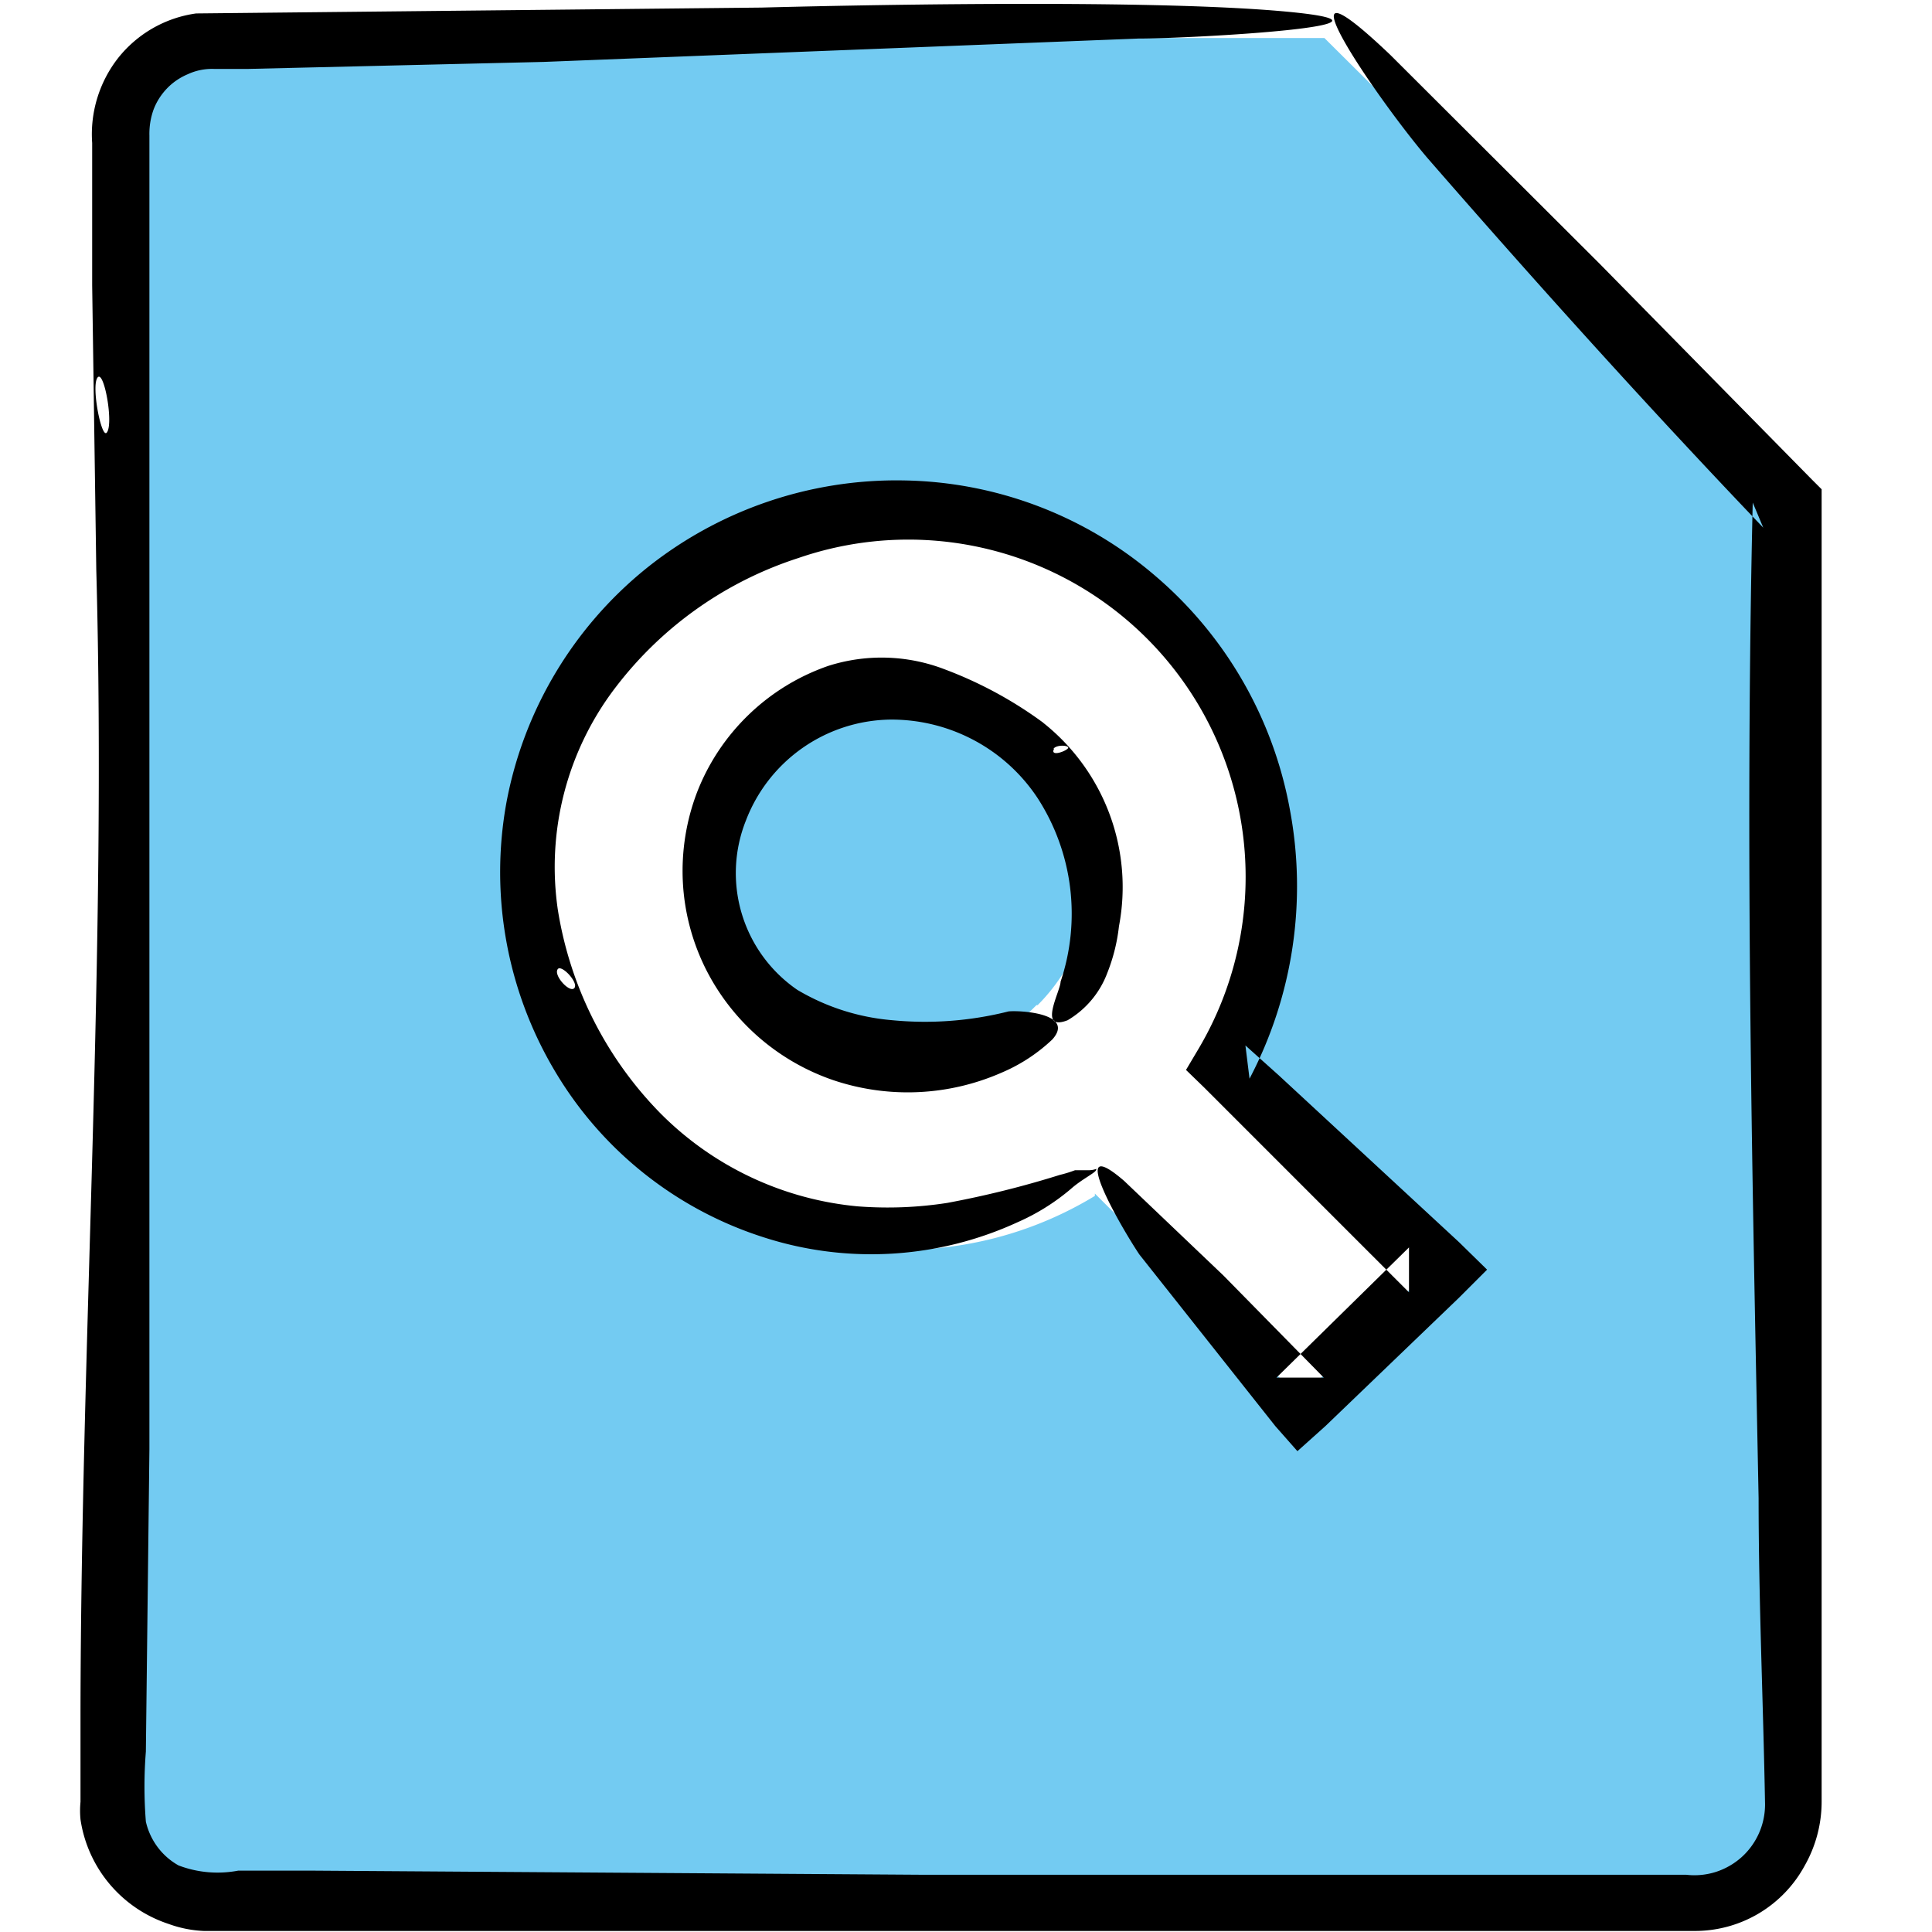
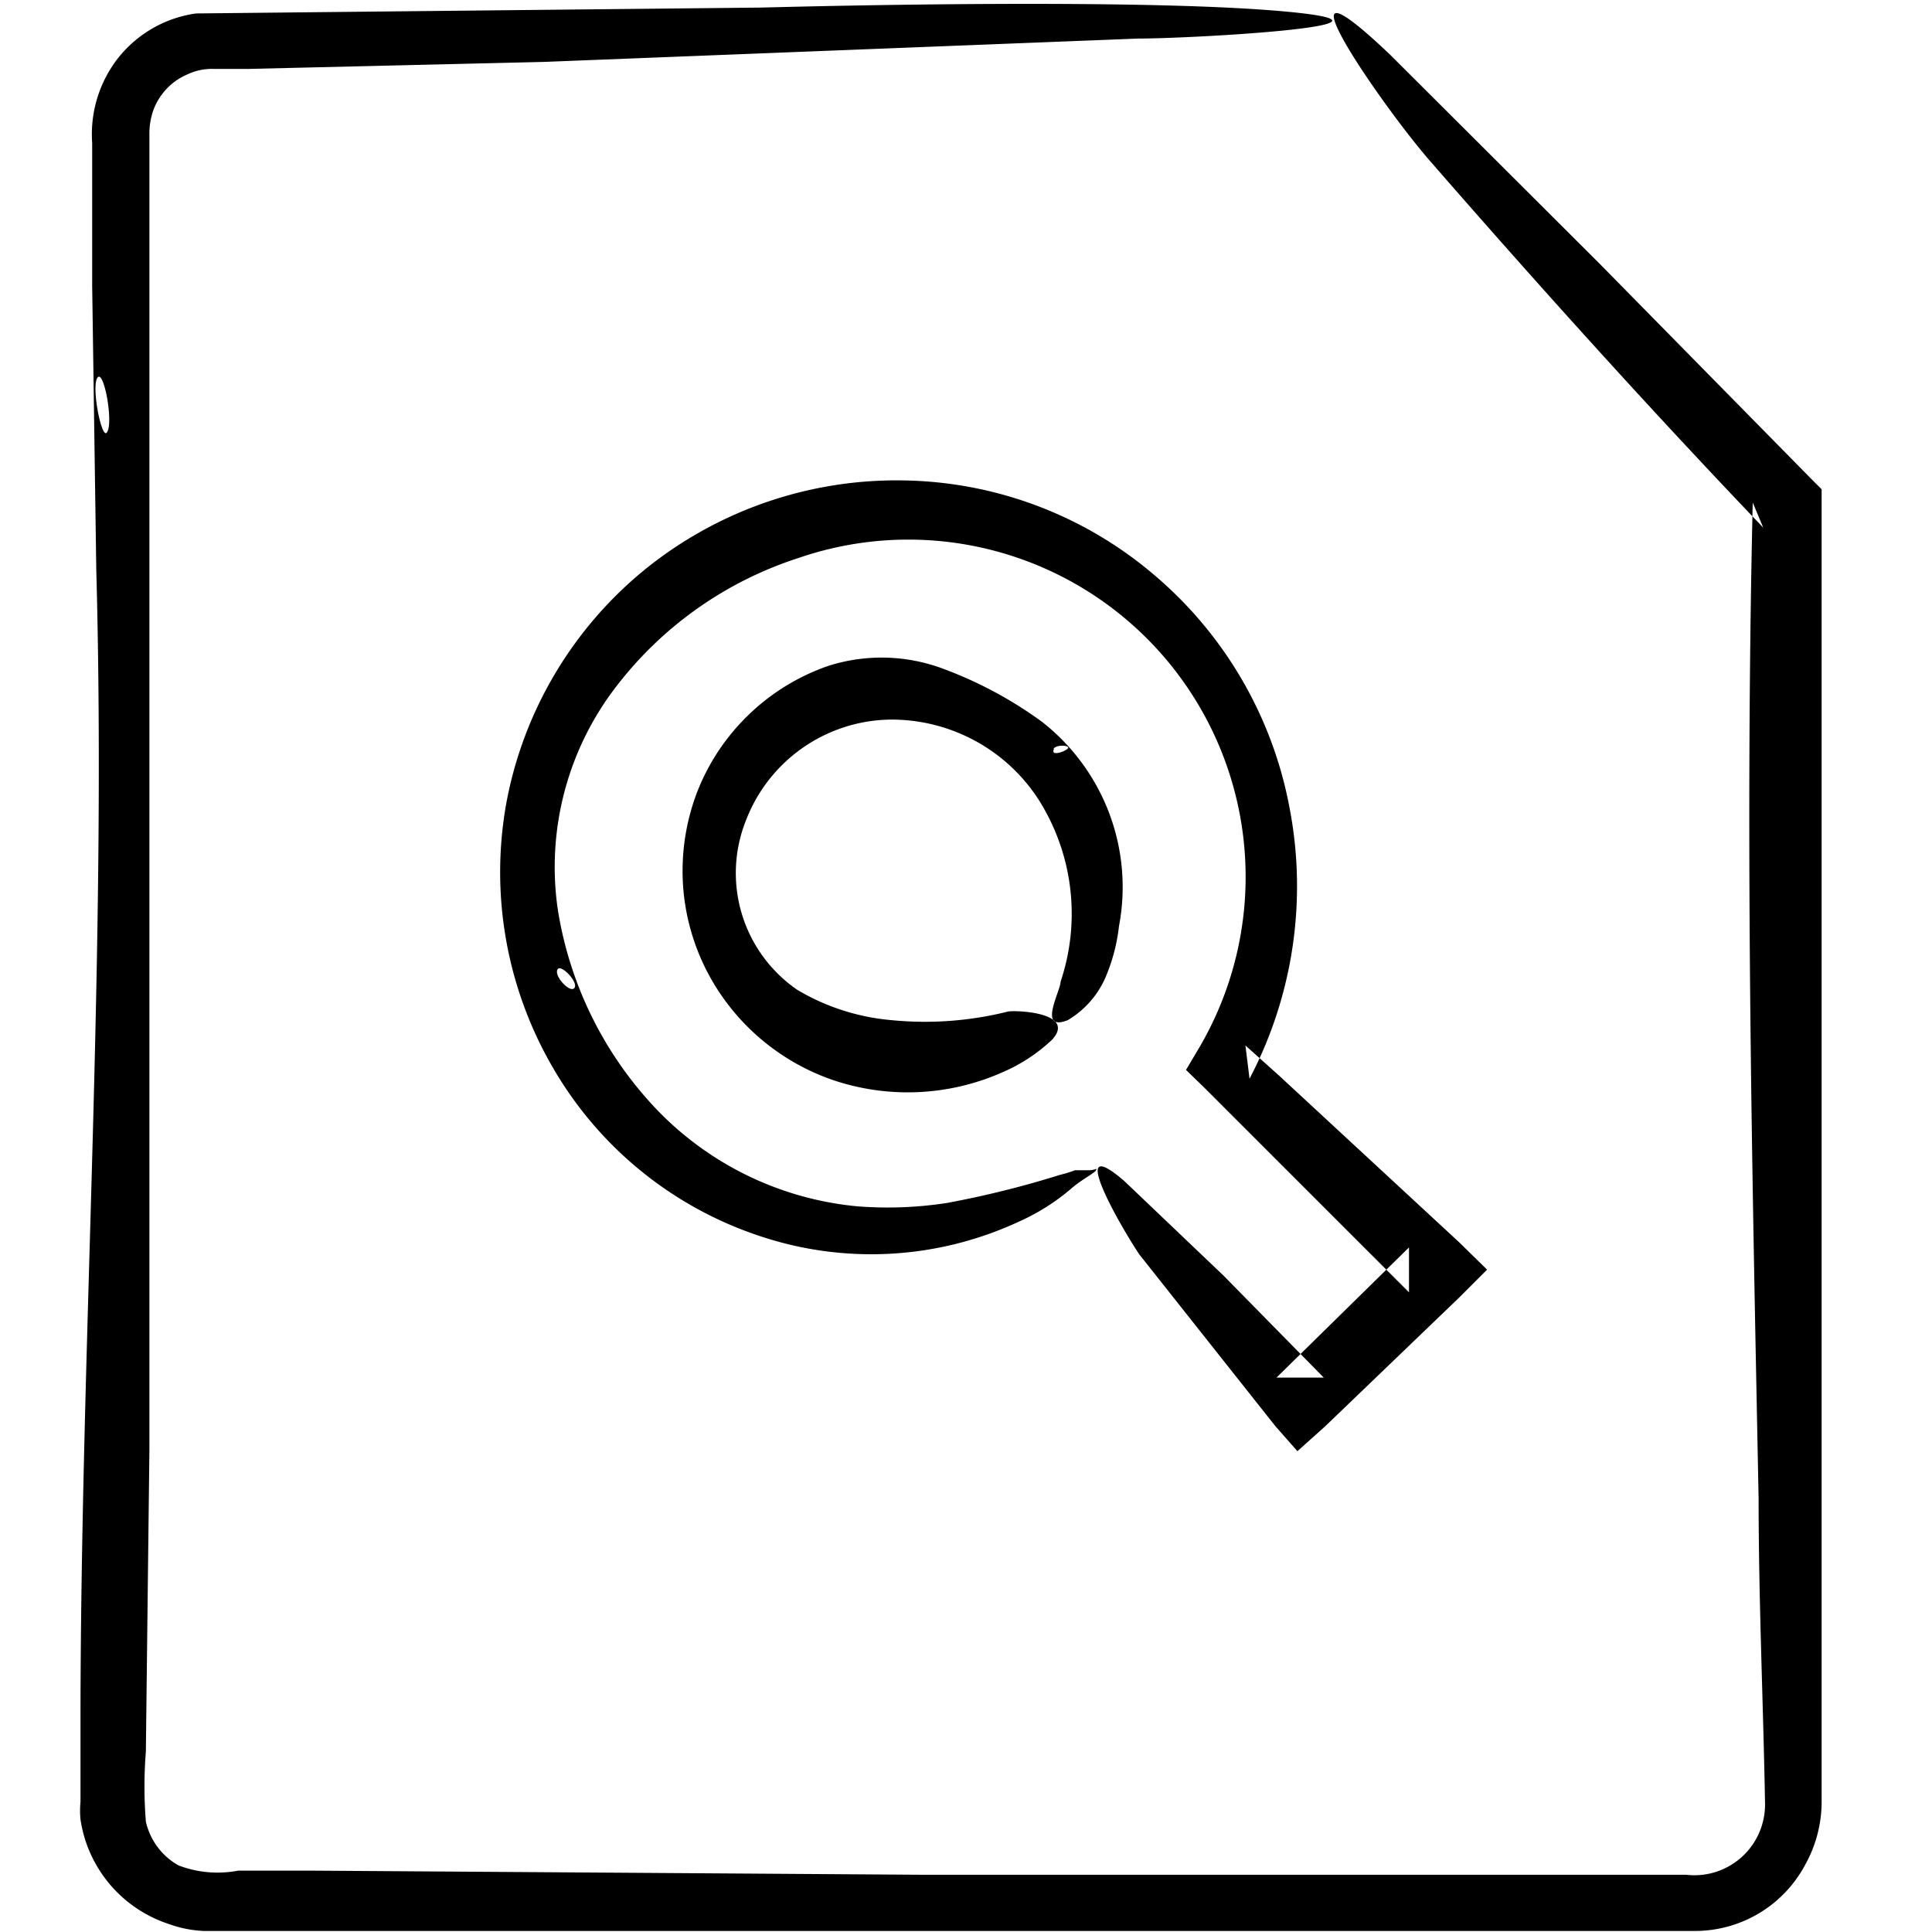
<svg xmlns="http://www.w3.org/2000/svg" width="24" height="24" fill="none">
-   <path d="M16.451.471l5.801 5.764v16.162c-.002.153-.034.303-.095.444s-.148.267-.258.373-.24.189-.382.244-.294.082-.447.078H2.602c-.296-.011-.576-.136-.782-.348s-.324-.495-.327-.791V1.617c0-.15.03-.299.087-.438s.142-.265.248-.372.233-.191.372-.248.288-.087.438-.087h13.813zm-2.85 14.356l2.552 2.545 1.631-1.624-2.516-2.552c.559-.971.746-2.112.528-3.211s-.829-2.081-1.717-2.764a4.61 4.61 0 0 0-6.083.384 4.61 4.61 0 0 0-.436 6.129 4.61 4.61 0 0 0 6.041 1.122v-.029zm-.725-2.342c-.208.215-.454.39-.725.515-.282.12-.585.181-.892.181s-.61-.062-.892-.181-.544-.29-.761-.508a2.21 2.21 0 0 1-.5-.725c-.115-.283-.174-.586-.174-.892.006-.308.073-.611.197-.892s.304-.535.528-.746a2.29 2.29 0 0 1 3.234 0 2.27 2.27 0 0 1 .674 1.61c.001.304-.058.606-.174.887s-.286.537-.501.752h-.014z" fill="#73cbf2" />
  <path d="M12.957 8.976a5.06 5.06 0 0 0-1.218-.66 2.18 2.18 0 0 0-1.45-.044 2.69 2.69 0 0 0-.989.607c-.282.272-.501.601-.642.966a2.74 2.74 0 0 0-.176 1.098c.017.374.112.741.277 1.077a2.78 2.78 0 0 0 1.595 1.399 2.9 2.9 0 0 0 2.088-.094 2.11 2.11 0 0 0 .631-.413c.283-.319-.384-.363-.544-.348a4.24 4.24 0 0 1-1.45.109 2.75 2.75 0 0 1-1.175-.377 1.76 1.76 0 0 1-.638-2.103 1.95 1.95 0 0 1 1.791-1.254 2.18 2.18 0 0 1 1.042.256 2.17 2.17 0 0 1 .793.723c.215.334.352.712.401 1.106a2.65 2.65 0 0 1-.118 1.171c0 .116-.29.624.087.479a1.15 1.15 0 0 0 .493-.587c.074-.186.123-.381.145-.58a2.6 2.6 0 0 0-.118-1.397 2.61 2.61 0 0 0-.825-1.133zm.13.326c.036-.058.225-.044.174 0s-.217.094-.167 0h-.007zm-6.156 2.009a3.67 3.67 0 0 1 .725-2.784 4.65 4.65 0 0 1 2.262-1.595 4.19 4.19 0 0 1 4.974 6.091l-.159.268.225.218 2.545 2.545v-.558l-1.646 1.617h.587l-1.247-1.269-1.233-1.175c-.725-.624-.058.544.189.914l1.689 2.132.275.312.348-.312 1.66-1.595.348-.348-.348-.341-2.241-2.074-.413-.37.051.413a5.14 5.14 0 0 0 .5-3.35 4.99 4.99 0 0 0-1.675-2.9 4.91 4.91 0 0 0-3.125-1.182c-1.164-.02-2.299.37-3.205 1.102-.901.732-1.513 1.76-1.726 2.9a4.83 4.83 0 0 0 .602 3.335 4.66 4.66 0 0 0 2.596 2.066 4.35 4.35 0 0 0 3.154-.189 2.69 2.69 0 0 0 .66-.413c.13-.116.297-.196.312-.232s0 0-.094 0h-.167a1.57 1.57 0 0 1-.188.058 12.01 12.01 0 0 1-1.399.348 4.82 4.82 0 0 1-1.109.043 3.97 3.97 0 0 1-2.451-1.153 4.65 4.65 0 0 1-1.276-2.523zm0 .725c.051-.051.261.174.203.239s-.268-.167-.203-.239zM1.196 7.077c.131 4.771-.189 9.549-.196 14.183v1.124c-.007.072-.007.145 0 .218.044.297.17.575.363.804a1.62 1.62 0 0 0 .732.494 1.45 1.45 0 0 0 .435.087h7.323 9.97 1.247a1.55 1.55 0 0 0 1.349-.812 1.61 1.61 0 0 0 .21-.79v-1.827-4.836-9.477-.167l-.123-.123-2.639-2.683-2.596-2.59c-1.523-1.45-.189.515.457 1.276 1.363 1.566 2.755 3.111 4.176 4.597l-.131-.312c-.101 4.35 0 8.643.073 12.37 0 1.269.058 2.538.08 3.799a.88.88 0 0 1-.292.659.89.89 0 0 1-.32.183.88.88 0 0 1-.367.035h-1.9-7.584l-7.555-.051h-.95c-.248.047-.504.025-.74-.065a.83.83 0 0 1-.261-.229.84.84 0 0 1-.145-.315c-.023-.29-.023-.581 0-.87l.044-3.756V3.067 1.682a.89.89 0 0 1 .051-.319c.037-.099.095-.189.168-.265s.162-.136.26-.177c.1-.046.209-.068.319-.065h.435L6.757.769l7.381-.29c.689 0 3.625-.167 1.849-.334S10.259.073 9.462.094L2.436.167a1.5 1.5 0 0 0-.972.558c-.232.299-.346.674-.319 1.051v1.769l.051 3.531zm.131-1.704c-.065.087-.196-.573-.116-.682s.203.573.116.682z" fill-rule="evenodd" fill="#000" />
</svg>